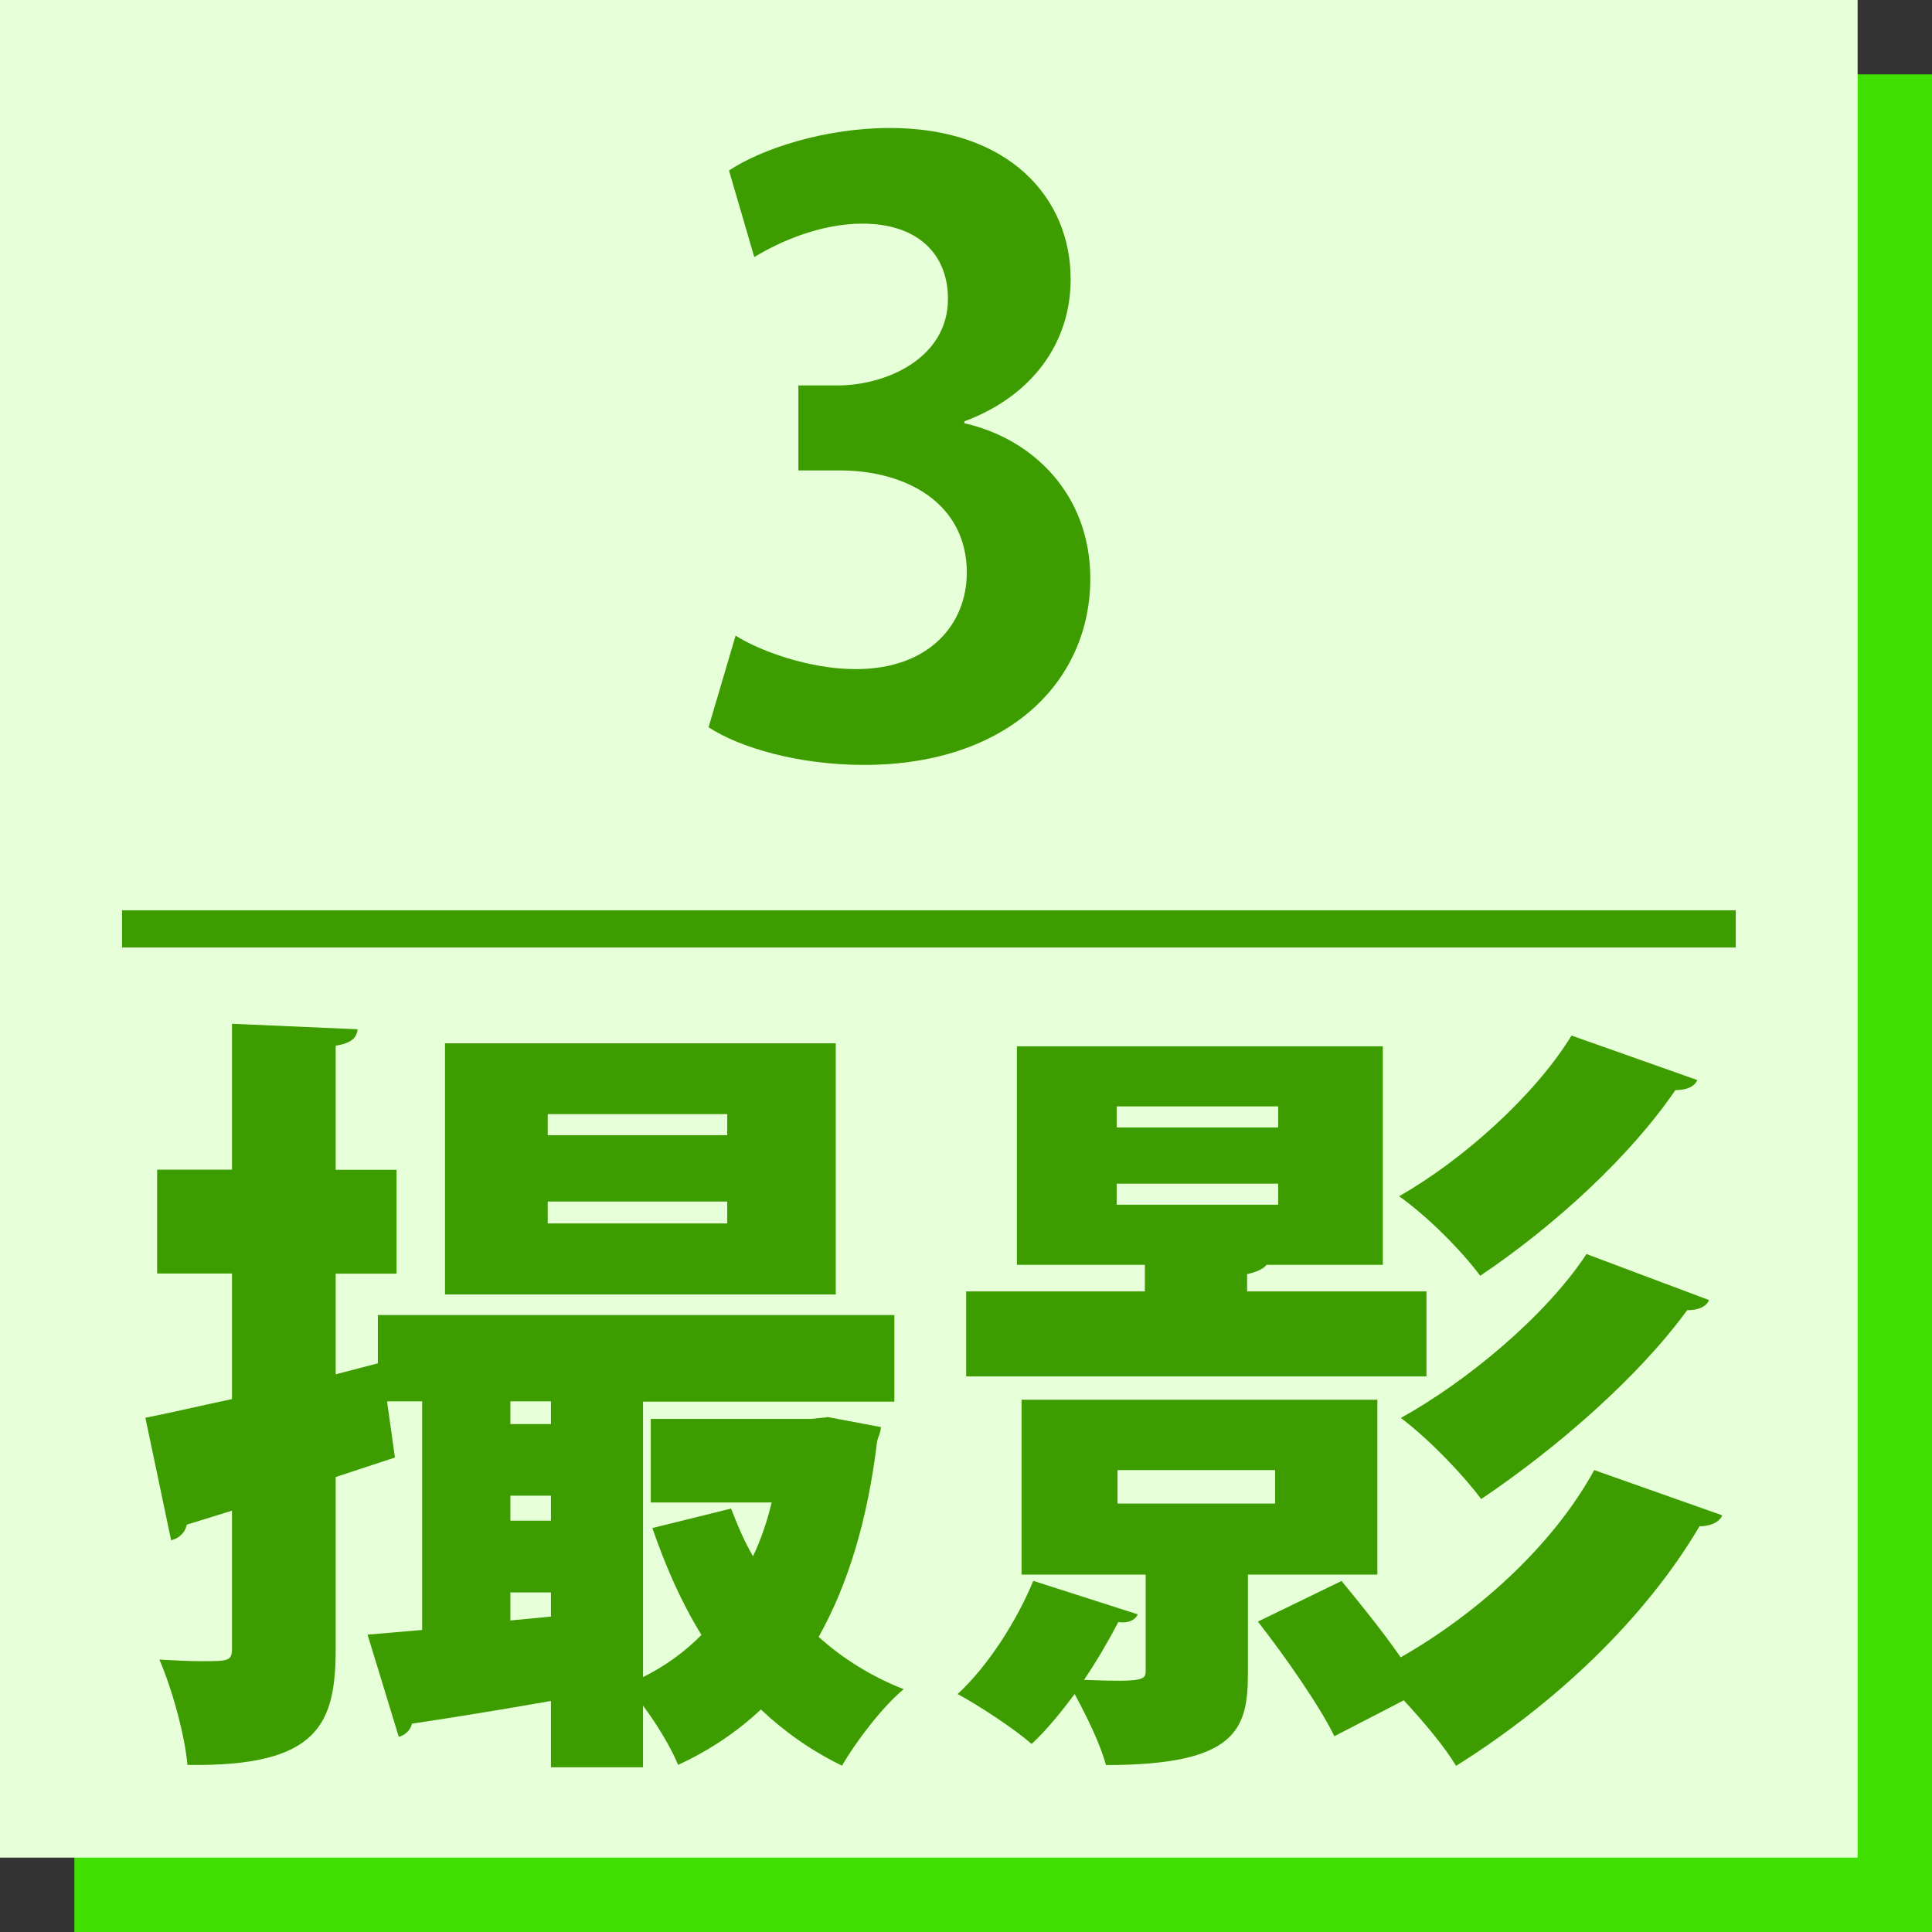
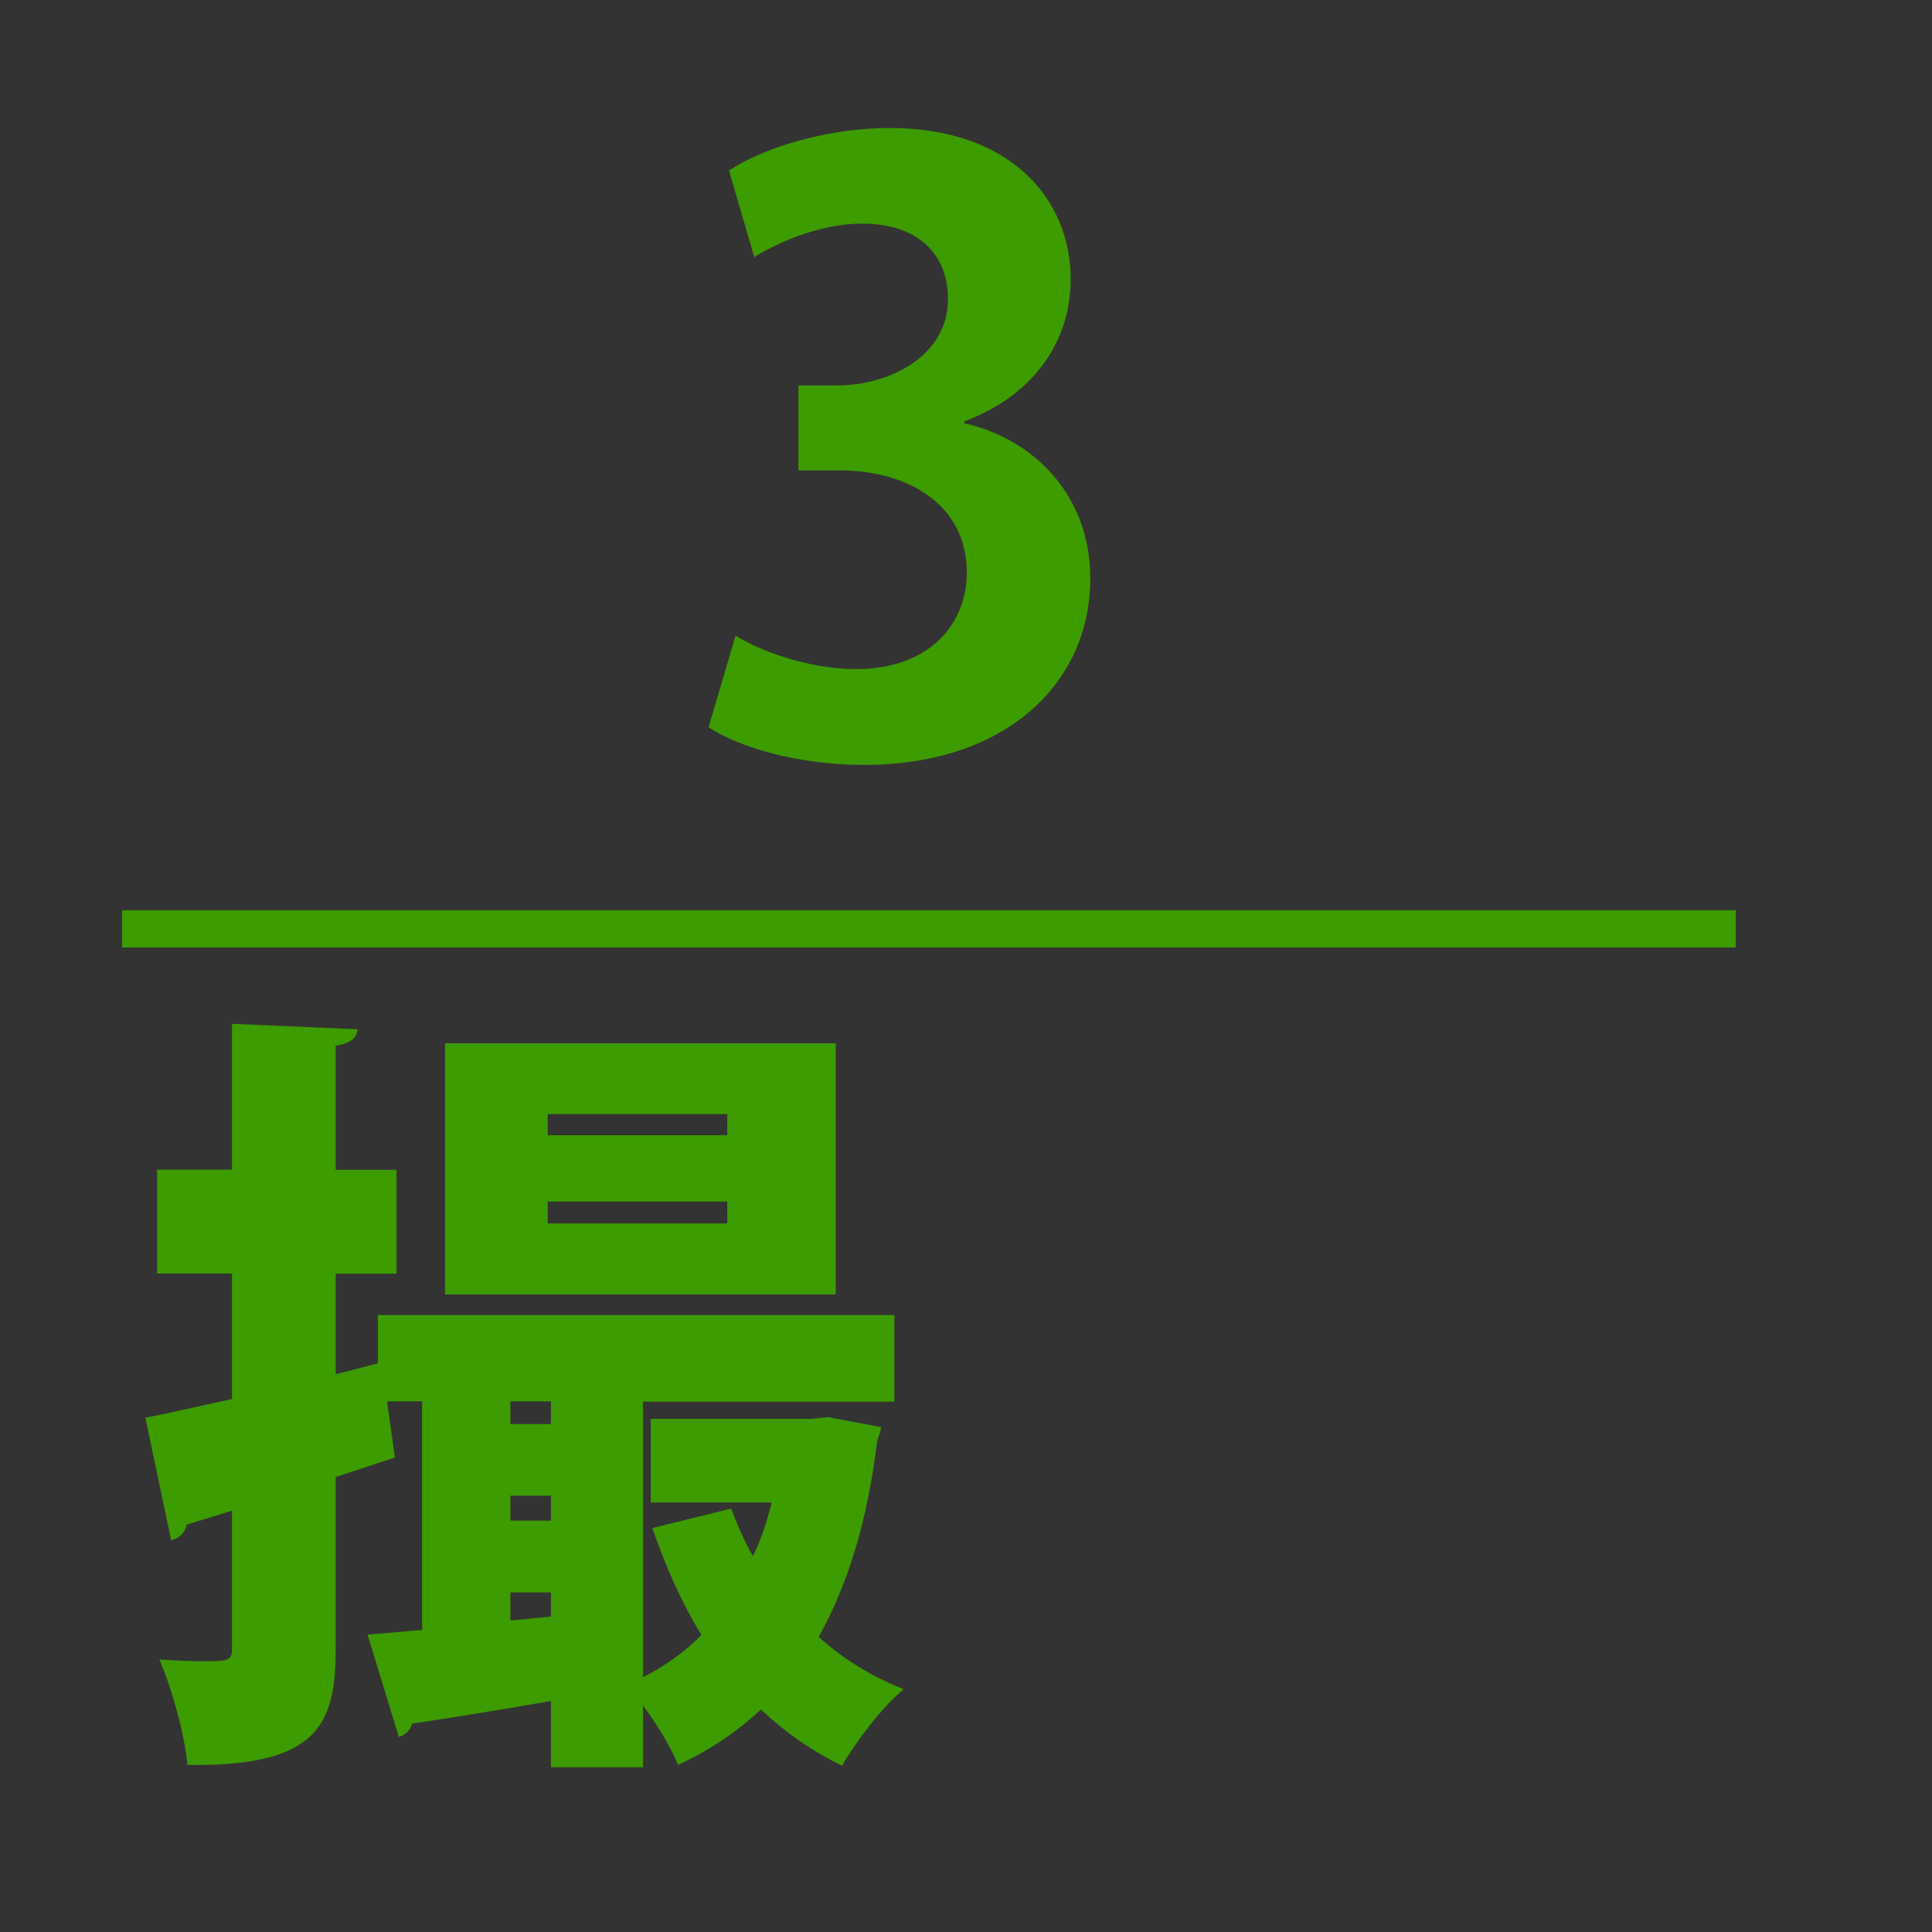
<svg xmlns="http://www.w3.org/2000/svg" viewBox="0 0 120 120">
  <rect x="0" y="0" width="120" height="120" fill="#333333" stroke="none" />
  <defs>
    <style>.f{fill:#40e000;}.g{fill:#e7ffd9;}.h{fill:#3d9c00;}</style>
  </defs>
  <g id="a" />
  <g id="b">
    <g id="c">
      <g id="d">
        <g id="e">
-           <rect class="f" x="4.62" y="4.62" width="115.38" height="115.38" />
-           <rect class="g" width="115.38" height="115.38" />
          <g>
            <path class="h" d="M51.38,88.01l3.34,.63c-.05,.44-.15,.53-.24,.87-.58,4.85-1.79,8.87-3.63,12.16,1.5,1.36,3.3,2.47,5.28,3.25-1.31,1.07-3,3.3-3.83,4.75-1.89-.92-3.54-2.08-5.04-3.49-1.45,1.36-3.15,2.52-5.14,3.44-.44-1.07-1.31-2.52-2.18-3.68v3.83h-5.72v-4.12c-3.3,.58-6.35,1.07-8.63,1.41-.1,.44-.48,.73-.82,.82l-1.94-6.35,3.39-.29v-14.2h-2.18l.49,3.49-3.68,1.21v10.61c0,4.65-.97,7.41-9.21,7.27-.14-1.74-.92-4.65-1.74-6.54,.92,.05,1.84,.1,2.57,.1,1.74,0,1.94,0,1.94-.82v-8.53l-2.81,.87c-.1,.53-.53,.87-.97,.97l-1.6-7.61c1.5-.29,3.34-.73,5.38-1.16v-7.8h-4.65v-6.45h4.65v-9.06l7.8,.34c-.05,.53-.39,.87-1.36,1.02v7.71h3.78v6.45h-3.78v6.25l2.62-.68v-3H55.55v5.38h-15.61v17.11c1.36-.68,2.57-1.55,3.63-2.62-1.26-2.04-2.23-4.26-3.05-6.64l4.89-1.21c.39,1.02,.82,2.04,1.36,2.96,.49-1.02,.87-2.13,1.16-3.34h-7.51v-5.19h9.93l1.02-.1Zm.53-23.21v15.6H27.64v-15.6h24.28Zm-17.69,22.24h-2.52v1.41h2.52v-1.41Zm-2.52,5.86v1.55h2.52v-1.55h-2.52Zm0,7.75l2.52-.24v-1.5h-2.52v1.74Zm13.47-30.14v-1.31h-11.15v1.31h11.15Zm0,5.48v-1.36h-11.15v1.36h11.15Z" />
-             <path class="h" d="M85.55,97.8h-8.04v6.11c0,3.49-.68,5.72-8.82,5.72-.34-1.31-1.21-3.05-1.94-4.41-.87,1.16-1.74,2.23-2.67,3.1-1.12-.97-3.25-2.37-4.6-3.1,1.89-1.74,3.68-4.56,4.7-7.03l6.49,2.08c-.15,.34-.58,.58-1.21,.48-.58,1.11-1.31,2.38-2.13,3.59,3.83,.15,3.83,0,3.83-.63v-5.91h-7.71v-10.86h22.1v10.86Zm3.05-17.59v5.28h-28.59v-5.28h11.1v-1.65h-7.95v-13.57h22.73v13.57h-7.22c-.19,.24-.58,.44-1.21,.58v1.07h11.15Zm-19.24-11.49v1.31h10.03v-1.31h-10.03Zm0,4.8v1.31h10.03v-1.31h-10.03Zm.05,17.79v2.08h9.79v-2.08h-9.79Zm13.91,6.88c1.16,1.41,2.57,3.15,3.68,4.75,4.75-2.71,9.45-6.93,12.02-11.63l7.95,2.81c-.15,.39-.68,.68-1.41,.68-3.44,5.82-9.01,11.05-15.12,14.88-.73-1.21-1.99-2.71-3.25-4.07l-4.31,2.23c-.92-1.89-3.05-4.94-4.75-7.12l5.19-2.52Zm22.1-31.11c-.15,.39-.63,.63-1.36,.63-2.81,4.12-7.51,8.43-12.12,11.53-1.16-1.55-3.2-3.63-5.04-4.94,3.93-2.23,8.43-6.25,10.71-9.98l7.8,2.76Zm.73,13.67c-.15,.39-.63,.63-1.36,.63-3,4.12-8.04,8.53-12.79,11.73-1.16-1.55-3.2-3.68-4.99-5.04,4.12-2.28,9.01-6.35,11.53-10.18l7.61,2.86Z" />
          </g>
          <path class="h" d="M59.9,26.29c4.26,.96,7.82,4.42,7.82,9.65,0,6.4-5.13,11.57-14.06,11.57-4.06,0-7.72-1.07-9.65-2.34l1.68-5.69c1.42,.91,4.52,2.08,7.46,2.08,4.62,0,6.9-2.84,6.9-5.99,0-4.31-3.76-6.35-7.87-6.35h-2.59v-5.28h2.44c3,0,6.85-1.68,6.85-5.38,0-2.69-1.78-4.67-5.33-4.67-2.64,0-5.23,1.17-6.7,2.08l-1.57-5.38c1.98-1.32,5.89-2.64,10-2.64,7.36,0,11.22,4.31,11.22,9.39,0,3.96-2.39,7.26-6.6,8.83v.1Z" />
          <rect class="h" x="7.58" y="56.54" width="100.23" height="2.31" />
        </g>
      </g>
    </g>
  </g>
</svg>